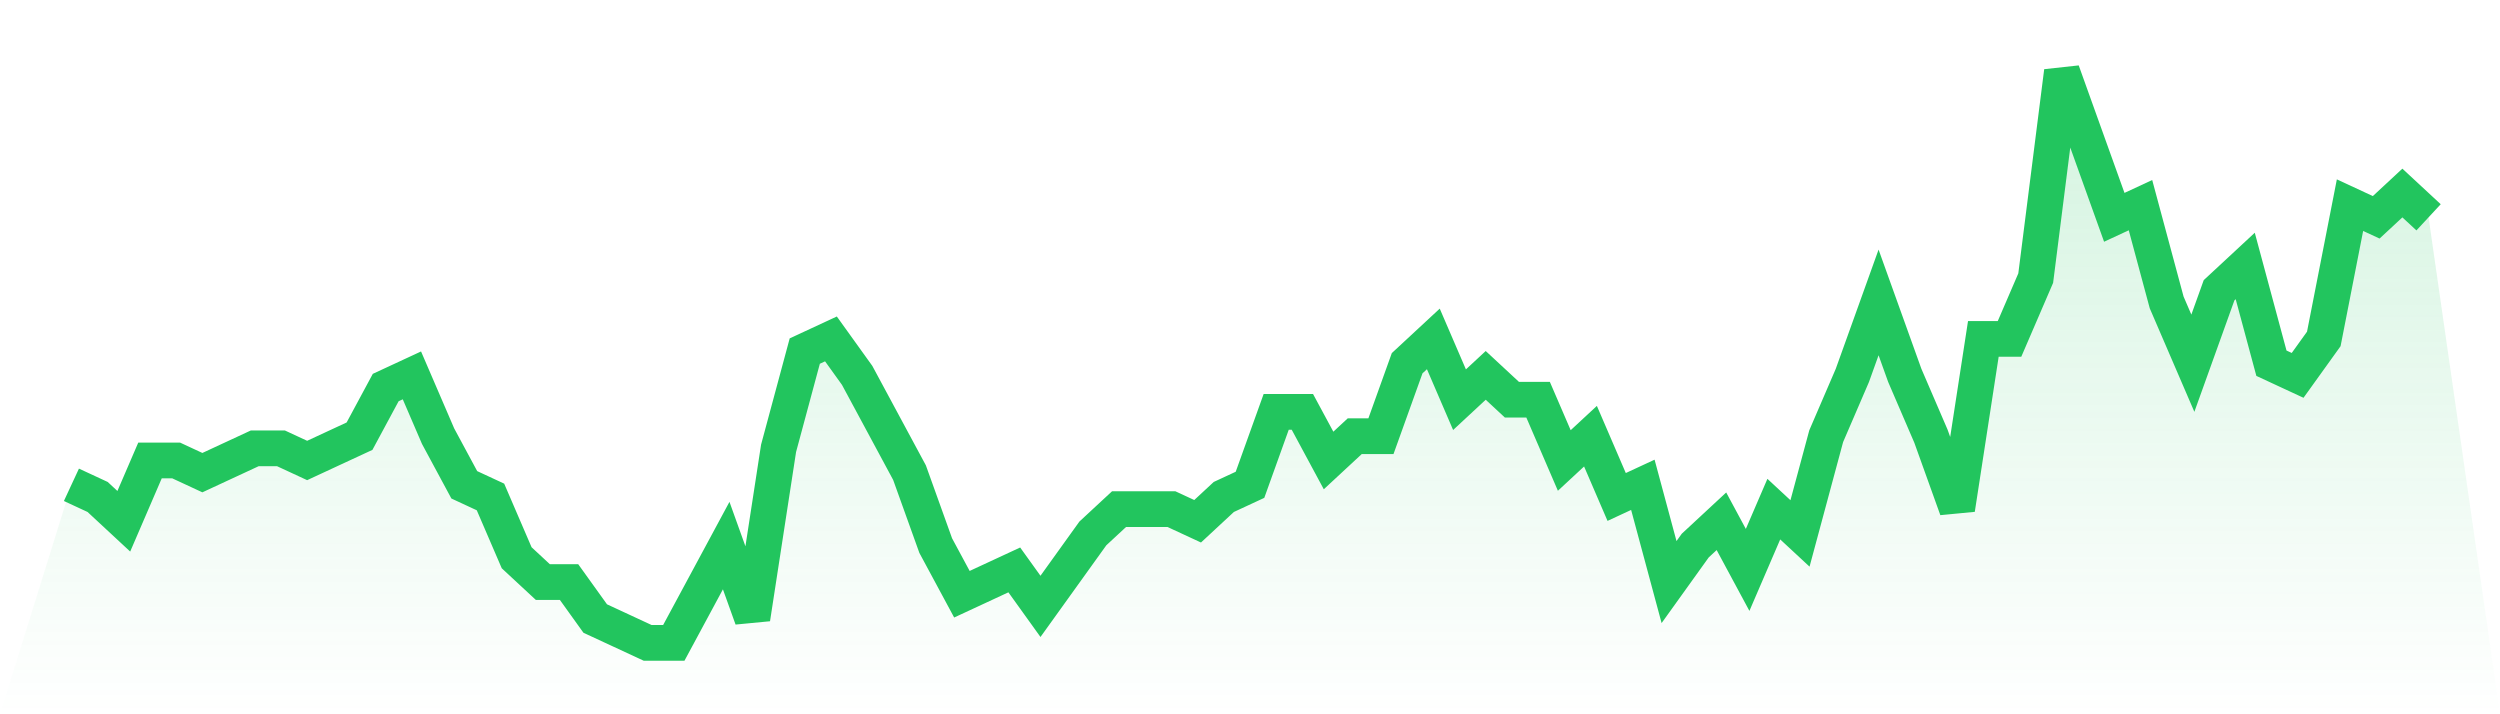
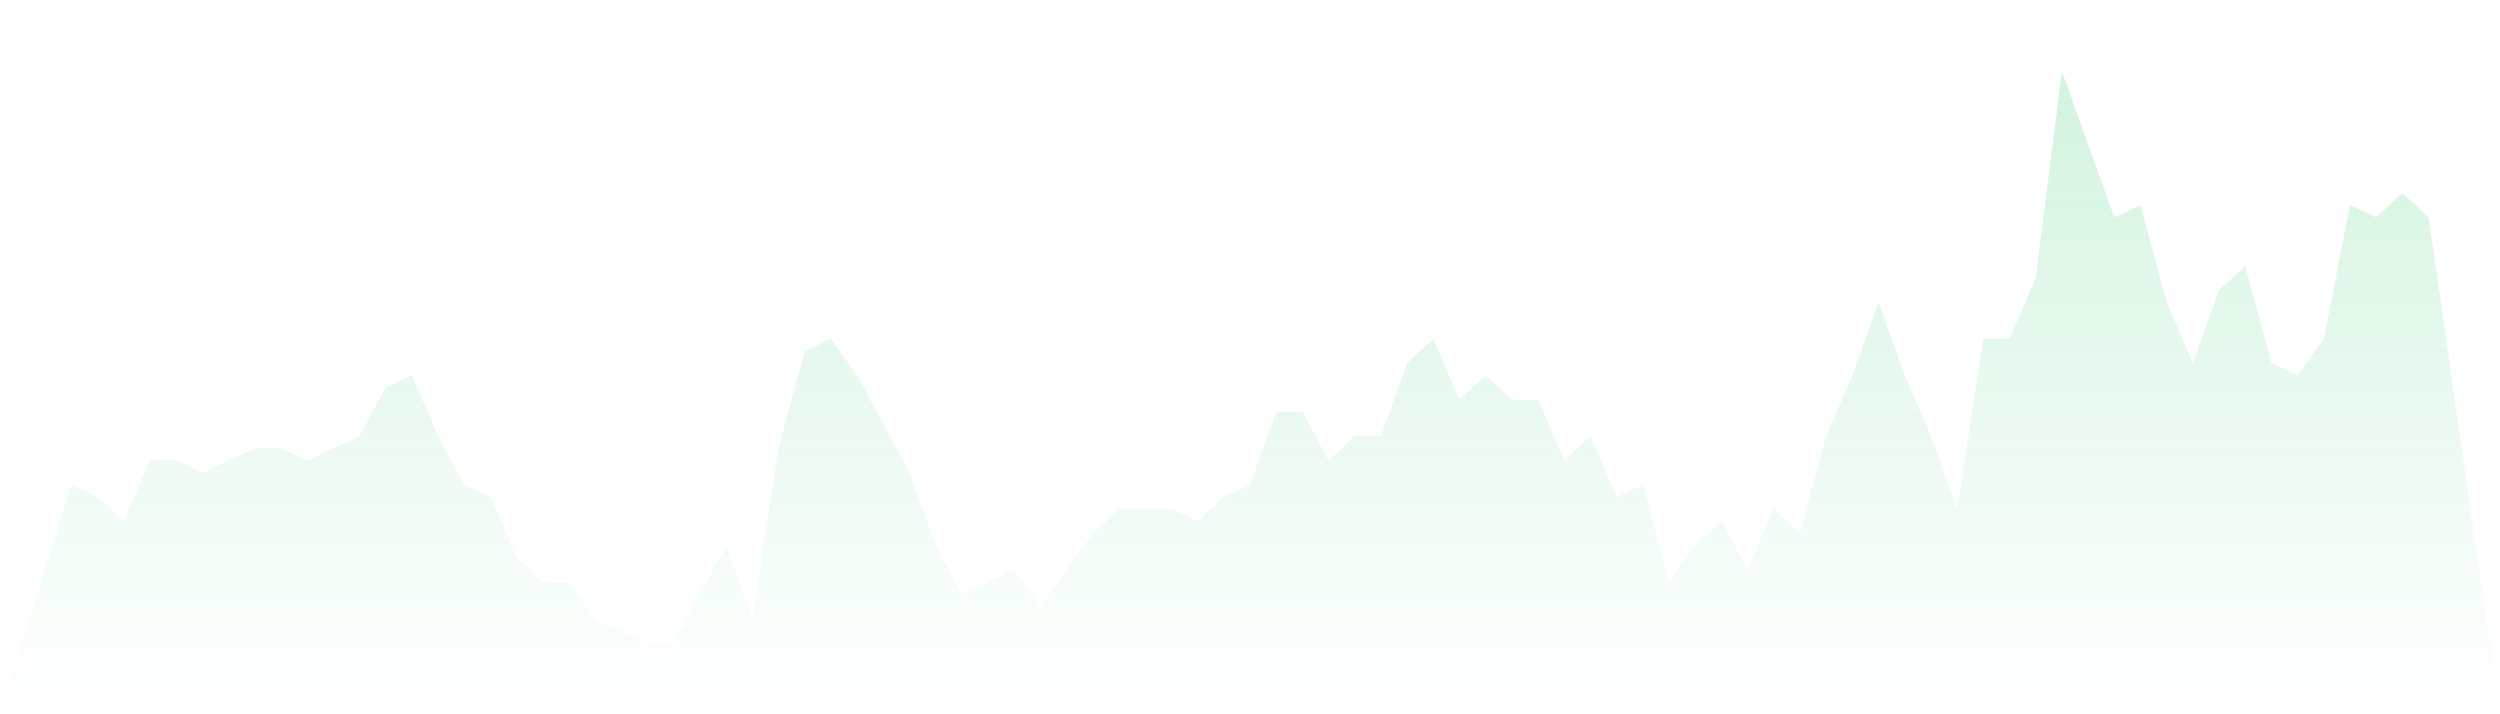
<svg xmlns="http://www.w3.org/2000/svg" viewBox="0 0 140 40">
  <defs>
    <linearGradient id="gradient" x1="0" x2="0" y1="0" y2="1">
      <stop offset="0%" stop-color="#22c55e" stop-opacity="0.2" />
      <stop offset="100%" stop-color="#22c55e" stop-opacity="0" />
    </linearGradient>
  </defs>
  <path d="M4,27.149 L4,27.149 L5.467,27.83 L6.933,29.191 L8.4,25.787 L9.867,25.787 L11.333,26.468 L12.8,25.787 L14.267,25.106 L15.733,25.106 L17.2,25.787 L18.667,25.106 L20.133,24.426 L21.6,21.702 L23.067,21.021 L24.533,24.426 L26,27.149 L27.467,27.83 L28.933,31.234 L30.4,32.596 L31.867,32.596 L33.333,34.638 L34.8,35.319 L36.267,36 L37.733,36 L39.2,33.277 L40.667,30.553 L42.133,34.638 L43.6,25.106 L45.067,19.66 L46.533,18.979 L48,21.021 L49.467,23.745 L50.933,26.468 L52.4,30.553 L53.867,33.277 L55.333,32.596 L56.8,31.915 L58.267,33.957 L59.733,31.915 L61.2,29.872 L62.667,28.511 L64.133,28.511 L65.6,28.511 L67.067,29.191 L68.533,27.83 L70,27.149 L71.467,23.064 L72.933,23.064 L74.4,25.787 L75.867,24.426 L77.333,24.426 L78.8,20.34 L80.267,18.979 L81.733,22.383 L83.2,21.021 L84.667,22.383 L86.133,22.383 L87.6,25.787 L89.067,24.426 L90.533,27.83 L92,27.149 L93.467,32.596 L94.933,30.553 L96.4,29.191 L97.867,31.915 L99.333,28.511 L100.8,29.872 L102.267,24.426 L103.733,21.021 L105.2,16.936 L106.667,21.021 L108.133,24.426 L109.6,28.511 L111.067,18.979 L112.533,18.979 L114,15.574 L115.467,4 L116.933,8.085 L118.4,12.17 L119.867,11.489 L121.333,16.936 L122.8,20.34 L124.267,16.255 L125.733,14.894 L127.2,20.34 L128.667,21.021 L130.133,18.979 L131.6,11.489 L133.067,12.17 L134.533,10.809 L136,12.17 L140,40 L0,40 z" fill="url(#gradient)" />
-   <path d="M4,27.149 L4,27.149 L5.467,27.83 L6.933,29.191 L8.4,25.787 L9.867,25.787 L11.333,26.468 L12.8,25.787 L14.267,25.106 L15.733,25.106 L17.2,25.787 L18.667,25.106 L20.133,24.426 L21.6,21.702 L23.067,21.021 L24.533,24.426 L26,27.149 L27.467,27.83 L28.933,31.234 L30.4,32.596 L31.867,32.596 L33.333,34.638 L34.8,35.319 L36.267,36 L37.733,36 L39.2,33.277 L40.667,30.553 L42.133,34.638 L43.6,25.106 L45.067,19.66 L46.533,18.979 L48,21.021 L49.467,23.745 L50.933,26.468 L52.4,30.553 L53.867,33.277 L55.333,32.596 L56.8,31.915 L58.267,33.957 L59.733,31.915 L61.2,29.872 L62.667,28.511 L64.133,28.511 L65.6,28.511 L67.067,29.191 L68.533,27.83 L70,27.149 L71.467,23.064 L72.933,23.064 L74.4,25.787 L75.867,24.426 L77.333,24.426 L78.8,20.34 L80.267,18.979 L81.733,22.383 L83.2,21.021 L84.667,22.383 L86.133,22.383 L87.6,25.787 L89.067,24.426 L90.533,27.83 L92,27.149 L93.467,32.596 L94.933,30.553 L96.4,29.191 L97.867,31.915 L99.333,28.511 L100.8,29.872 L102.267,24.426 L103.733,21.021 L105.2,16.936 L106.667,21.021 L108.133,24.426 L109.6,28.511 L111.067,18.979 L112.533,18.979 L114,15.574 L115.467,4 L116.933,8.085 L118.4,12.17 L119.867,11.489 L121.333,16.936 L122.8,20.34 L124.267,16.255 L125.733,14.894 L127.2,20.34 L128.667,21.021 L130.133,18.979 L131.6,11.489 L133.067,12.17 L134.533,10.809 L136,12.17" fill="none" stroke="#22c55e" stroke-width="2" />
</svg>